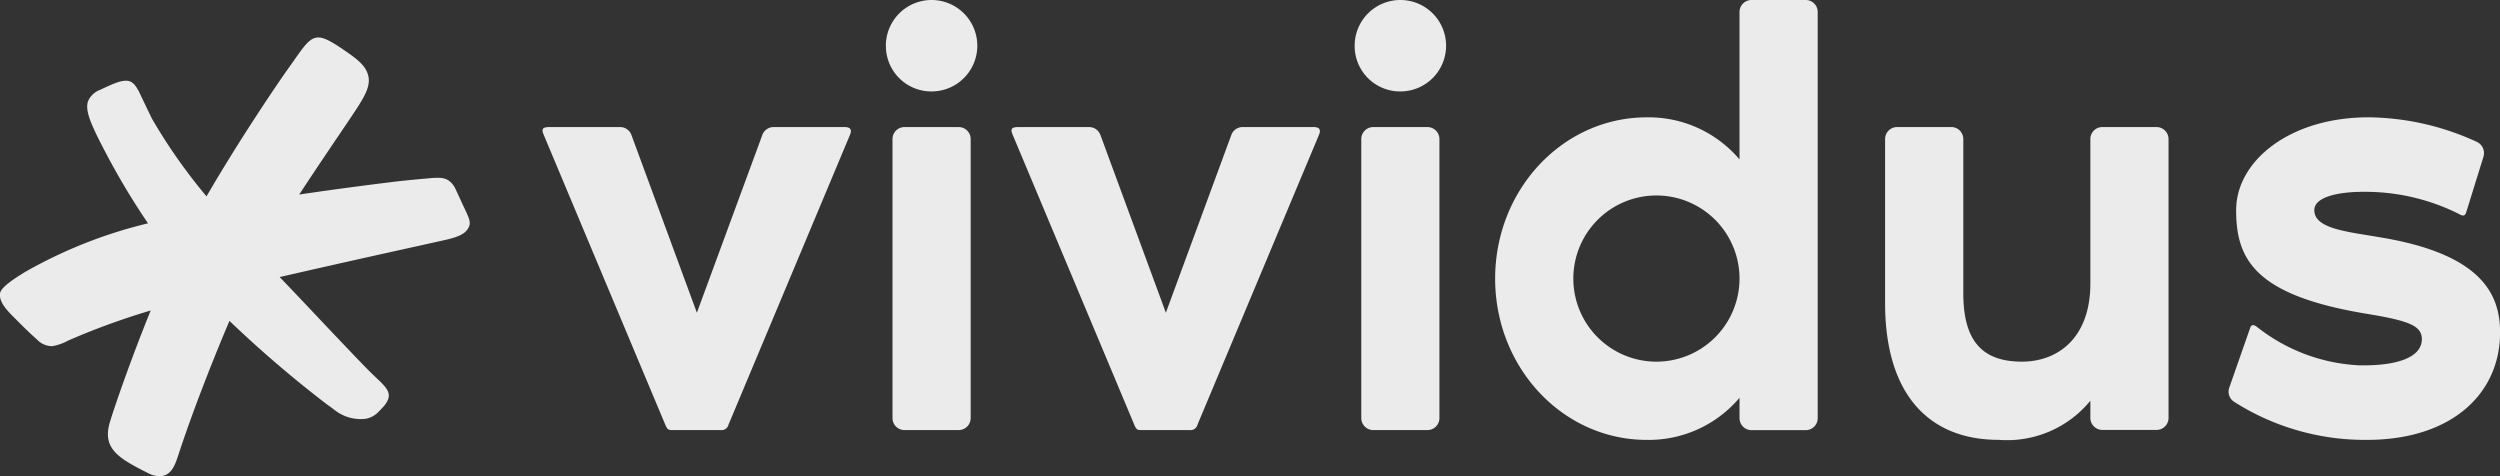
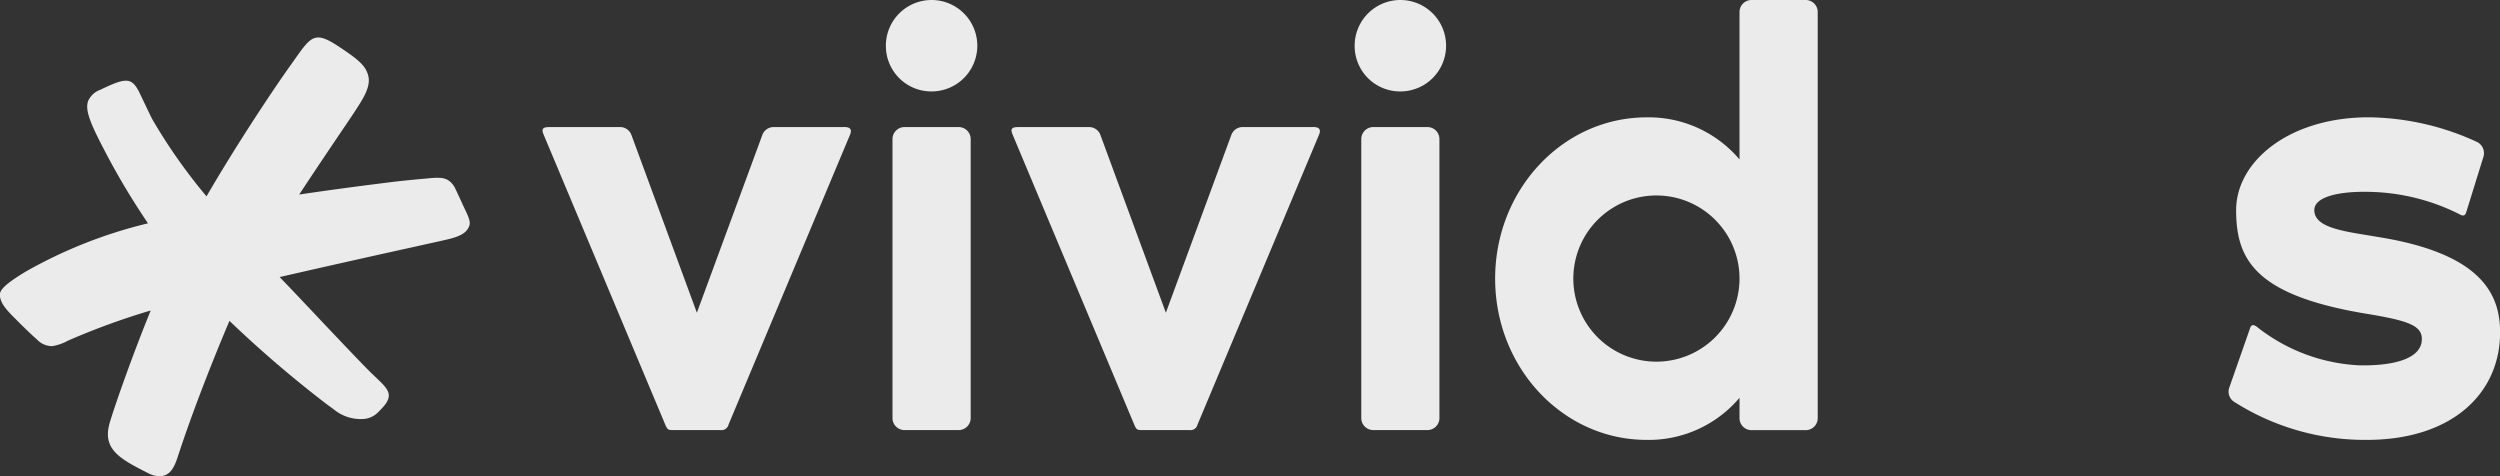
<svg xmlns="http://www.w3.org/2000/svg" width="160.329" height="30.533" viewBox="0 0 160.329 30.533">
  <rect x="0" y="0" width="160.329" height="30.533" fill="#333333" stroke="none" />
  <g transform="translate(-678.291 -273.358)">
    <path d="M863.207,299.575h3.473a.771.771,0,0,1,.77.771v17.891a.771.771,0,0,1-.77.771h-3.473a.771.771,0,0,1-.771-.771V300.346a.771.771,0,0,1,.771-.771" transform="translate(-126.908 -18.068)" fill="#ebebeb" />
    <path d="M997.122,296.552a5.329,5.329,0,1,1,5.329-5.328,5.333,5.333,0,0,1-5.329,5.328m9.573-23.194h-3.473a.771.771,0,0,0-.771.771v9.455a7.624,7.624,0,0,0-5.955-2.7c-5.368,0-9.717,4.623-9.717,10.343s4.349,10.342,9.717,10.342a7.624,7.624,0,0,0,5.955-2.7v1.305a.771.771,0,0,0,.771.771h3.473a.771.771,0,0,0,.771-.771V274.129a.771.771,0,0,0-.771-.771" transform="translate(-212.602)" fill="#ebebeb" />
-     <path d="M1084.626,299.575h-3.473a.769.769,0,0,0-.766.76h0v9.27c0,3.527-2.115,5.014-4.388,5.014-2.586,0-3.76-1.372-3.76-4.388v-9.886a.771.771,0,0,0-.772-.771h-3.472a.771.771,0,0,0-.772.771v10.513c0,5.876,2.821,8.776,7.288,8.776a6.9,6.9,0,0,0,5.876-2.508v1.1a.771.771,0,0,0,.77.771h3.473a.77.77,0,0,0,.771-.771V300.346a.77.77,0,0,0-.771-.771" transform="translate(-268.038 -18.068)" fill="#ebebeb" />
    <path d="M809.555,299.575h-4.51a.77.77,0,0,0-.723.5l-4.2,11.406-4.2-11.406a.771.771,0,0,0-.723-.5h-4.51c-.435,0-.555.094-.4.473l7.8,18.6c.151.358.214.358.5.358h3.029a.466.466,0,0,0,.537-.358l7.787-18.576c.159-.38-.026-.5-.382-.5" transform="translate(-77.139 -18.068)" fill="#ebebeb" />
    <path d="M906.32,299.575h-4.51a.77.77,0,0,0-.723.5l-4.2,11.406-4.2-11.406a.772.772,0,0,0-.723-.5h-4.51c-.435,0-.555.094-.4.473l7.8,18.6c.15.358.214.358.5.358h3.029a.466.466,0,0,0,.537-.358l7.787-18.576c.159-.38-.026-.5-.382-.5" transform="translate(-143.827 -18.068)" fill="#ebebeb" />
    <path d="M1147.706,305.236c-2.077-.352-4.113-.548-4.113-1.724,0-.821,1.45-1.214,3.486-1.174a13.439,13.439,0,0,1,5.782,1.414h0c.37.232.434.023.487-.145l1.093-3.52a.8.8,0,0,0-.417-.95,16.976,16.976,0,0,0-6.944-1.579c-5.092,0-8.5,2.822-8.5,5.955,0,3.174,1.214,5.485,8.462,6.661,2.587.431,3.448.745,3.448,1.607,0,1.215-1.684,1.724-3.995,1.684a11.465,11.465,0,0,1-6.511-2.411v0c-.3-.259-.438-.18-.5,0l-1.345,3.842a.774.774,0,0,0,.3.9,15.612,15.612,0,0,0,8.527,2.449c5.407,0,8.542-2.937,8.542-6.895,0-2.468-1.214-5.055-7.8-6.112" transform="translate(-316.882 -16.677)" fill="#ebebeb" />
    <path d="M861.066,276.29A2.932,2.932,0,1,1,864,279.223a2.915,2.915,0,0,1-2.933-2.933" transform="translate(-125.963 -0.001)" fill="#ebebeb" />
    <path d="M959.93,299.575H963.4a.771.771,0,0,1,.771.771v17.891a.771.771,0,0,1-.771.771H959.93a.771.771,0,0,1-.771-.771V300.346a.771.771,0,0,1,.771-.771" transform="translate(-193.567 -18.068)" fill="#ebebeb" />
    <path d="M957.79,276.29a2.932,2.932,0,1,1,2.933,2.933,2.915,2.915,0,0,1-2.933-2.933" transform="translate(-192.623 -0.001)" fill="#ebebeb" />
    <path d="M687.156,284.458c.1.2.78,1.64.891,1.847l.036.066a35.429,35.429,0,0,0,3.452,4.9c2.1-3.622,4.594-7.3,5.336-8.332l.277-.389c1.136-1.621,1.345-1.908,2.974-.817,1.108.741,1.639,1.152,1.793,1.833.158.7-.341,1.454-.924,2.343-.2.3-.529.791-.943,1.4-.691,1.024-1.631,2.416-2.568,3.845,2.518-.375,4.679-.645,6.027-.813.552-.069,1.775-.186,1.976-.2,1.019-.093,1.5-.177,1.944.509.055.085.516,1.1.571,1.219.382.8.517,1.067.344,1.4s-.482.565-1.454.786c-.766.173-1.835.409-3.083.685-2.173.48-4.934,1.1-7.58,1.706,1.139,1.179,2.231,2.35,3.206,3.377,1.323,1.393,2.367,2.495,2.836,2.937.589.556.951.885.958,1.273s-.348.744-.648,1.042a1.445,1.445,0,0,1-1.024.476,2.705,2.705,0,0,1-1.812-.585c-.1-.075-.264-.2-.489-.359a74.182,74.182,0,0,1-6.245-5.35c-1.172,2.755-2.444,6.039-3.289,8.634-.189.58-.384,1.077-.838,1.262a.89.89,0,0,1-.3.066,1.6,1.6,0,0,1-.791-.2c-1.9-.951-2.952-1.571-2.454-3.256.263-.884,1.3-3.922,2.621-7.173a45.7,45.7,0,0,0-5.3,1.932,3.168,3.168,0,0,1-1.015.355,1.331,1.331,0,0,1-.982-.43c-.529-.46-1.245-1.187-1.288-1.231-.52-.523-1.15-1.1-1.079-1.716.05-.424,1.043-1.032,1.642-1.4a30.1,30.1,0,0,1,7.849-3.1,46.271,46.271,0,0,1-2.8-4.693c-.883-1.69-1.244-2.543-1.046-3.136a1.34,1.34,0,0,1,.775-.731c1.518-.726,1.984-.845,2.439.027" transform="translate(0 -5.32)" fill="#ebebeb" />
  </g>
</svg>